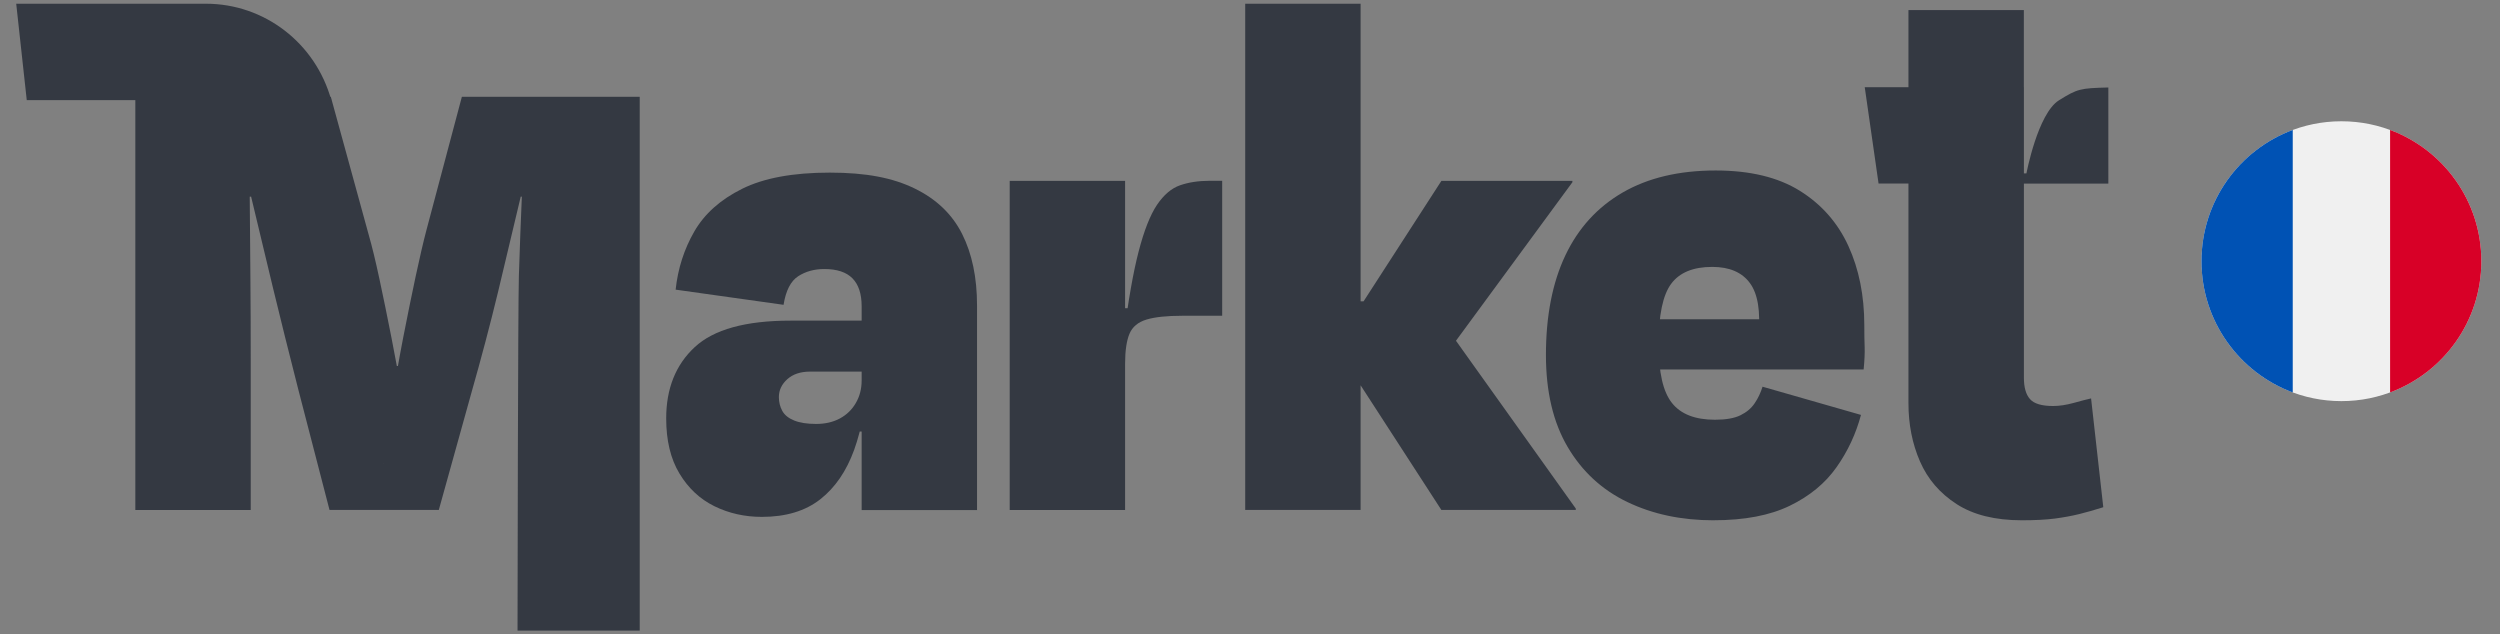
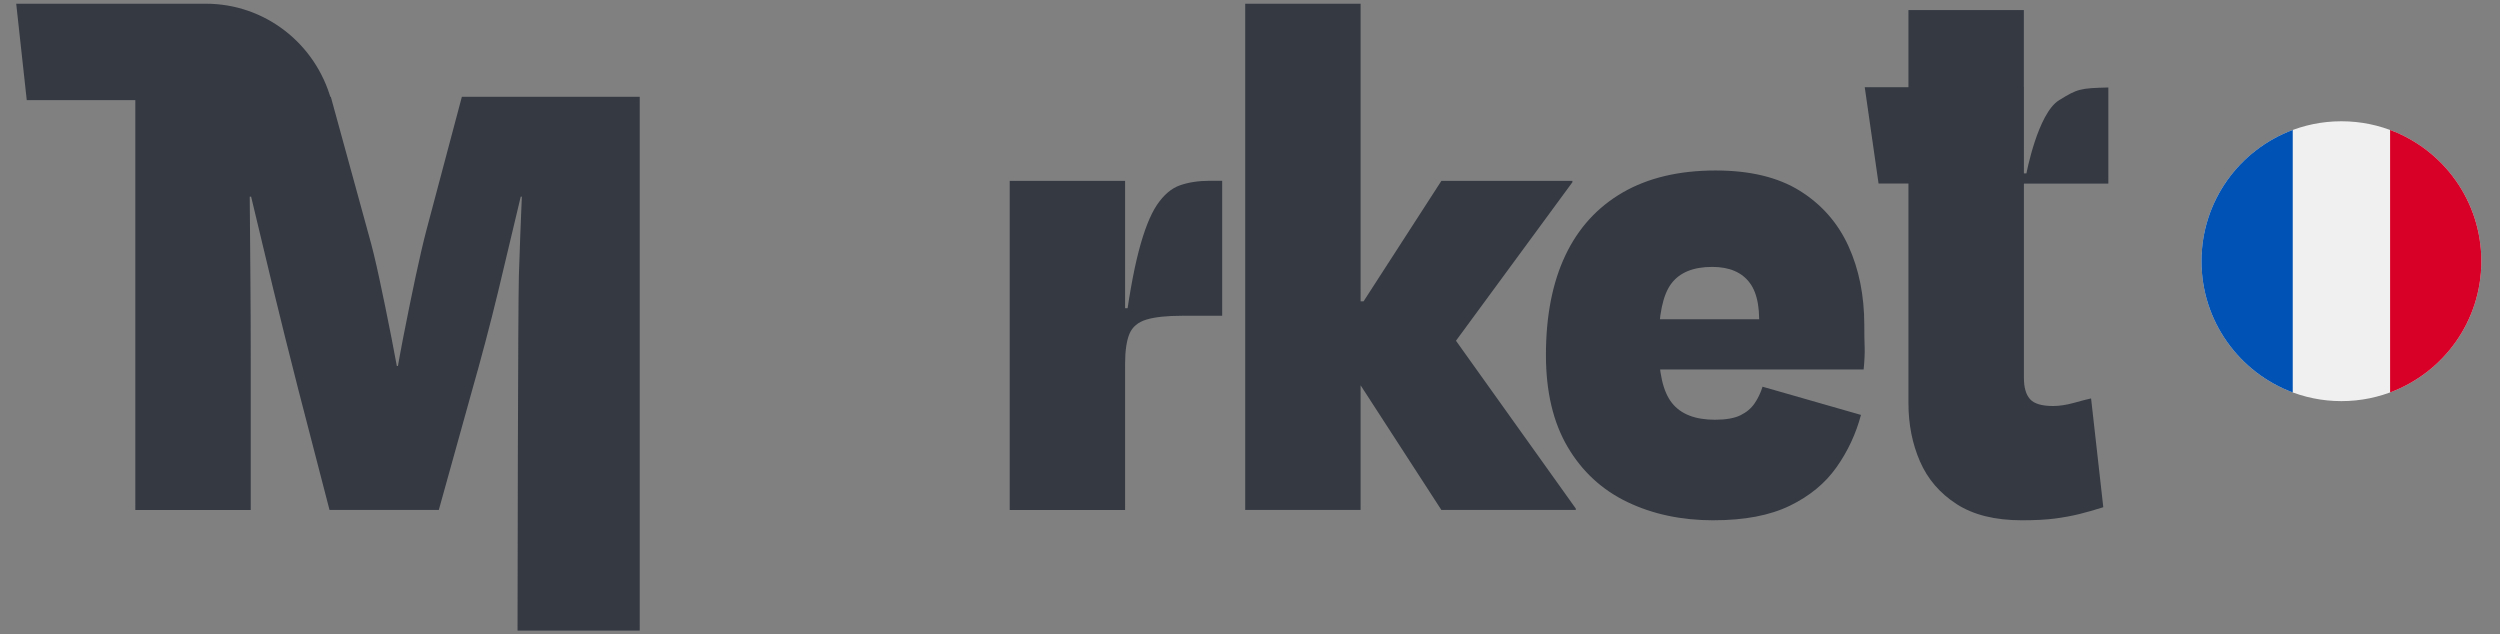
<svg xmlns="http://www.w3.org/2000/svg" width="134" height="34" viewBox="0 0 134 34" fill="none">
  <rect x="0" y="0" width="134" height="34" fill="#808080" stroke="none" />
  <path d="M20.536 24.86C20.657 23.901 20.808 22.831 20.991 21.65C21.174 20.469 21.38 19.288 21.609 18.106C21.839 16.923 22.065 15.823 22.282 14.802C22.5 13.781 22.694 12.95 22.863 12.311L24.756 5.188H34.289V33.8H27.74V33.53C27.74 32.104 27.764 16.309 27.812 14.784C27.861 13.258 27.915 11.794 27.977 10.393C28.036 8.99 28.067 7.773 28.067 6.739L29.996 10.54H26.829L28.866 6.517C28.575 7.724 28.248 9.1 27.885 10.651C27.521 12.201 27.125 13.856 26.703 15.616C26.278 17.376 25.799 19.189 25.266 21.059L23.52 27.333H17.662L15.988 20.874C15.478 18.881 15.025 17.055 14.623 15.394C14.224 13.733 13.846 12.166 13.495 10.688C13.143 9.212 12.798 7.786 12.458 6.407L14.423 10.541H11.621L13.295 6.666C13.344 7.773 13.373 9.027 13.385 10.43C13.398 11.832 13.409 13.29 13.421 14.804C13.434 16.317 13.439 17.787 13.439 19.215V27.335H7.254V5.19H17.732L19.769 12.608C19.939 13.198 20.127 13.973 20.333 14.932C20.539 15.891 20.758 16.956 20.987 18.124C21.219 19.294 21.43 20.462 21.624 21.63C21.817 22.799 21.987 23.887 22.133 24.897L19.695 19.618H22.605L20.53 24.858C20.53 24.858 20.536 24.86 20.536 24.86Z" fill="#343942" />
-   <path d="M40.839 27.705C39.917 27.705 39.068 27.514 38.292 27.133C37.515 26.751 36.891 26.166 36.418 25.38C35.944 24.593 35.708 23.609 35.708 22.426C35.708 20.828 36.217 19.553 37.235 18.608C38.254 17.66 39.964 17.186 42.364 17.186H46.731L46.767 19.918H43.42C42.91 19.918 42.504 20.054 42.202 20.323C41.898 20.595 41.748 20.914 41.748 21.282C41.748 21.554 41.808 21.799 41.929 22.021C42.05 22.243 42.261 22.415 42.565 22.538C42.869 22.661 43.263 22.723 43.747 22.723C44.231 22.723 44.656 22.624 45.02 22.428C45.383 22.232 45.669 21.955 45.874 21.598C46.081 21.242 46.184 20.84 46.184 20.399V16.413C46.184 15.749 46.019 15.251 45.692 14.919C45.365 14.587 44.861 14.42 44.183 14.42C43.65 14.42 43.181 14.548 42.782 14.807C42.383 15.065 42.12 15.577 41.999 16.338L36.214 15.525C36.335 14.394 36.669 13.355 37.215 12.407C37.761 11.461 38.616 10.696 39.78 10.119C40.944 9.541 42.509 9.252 44.474 9.252C46.438 9.252 47.857 9.534 49.021 10.101C50.185 10.667 51.035 11.479 51.568 12.537C52.101 13.595 52.369 14.875 52.369 16.376V27.338H46.184V21.506L47.129 23.13H45.71L46.511 20.03C46.438 21.605 46.196 22.963 45.784 24.108C45.37 25.252 44.765 26.137 43.964 26.764C43.163 27.391 42.12 27.705 40.835 27.705L40.839 27.705Z" fill="#343942" />
  <path d="M59.685 16.52H60.667L60.231 18.033C60.473 16.113 60.741 14.595 61.032 13.475C61.323 12.355 61.65 11.526 62.013 10.983C62.378 10.443 62.789 10.092 63.251 9.931C63.712 9.772 64.235 9.691 64.817 9.691H65.509V16.925H63.362C62.537 16.925 61.899 16.993 61.451 17.129C61.001 17.265 60.699 17.516 60.542 17.886C60.385 18.255 60.305 18.797 60.305 19.51V27.335H54.12V9.693H60.305V17.996L59.687 16.52H59.685Z" fill="#343942" />
  <path d="M72.928 0.2V27.334H66.743V0.2H72.928ZM71.728 18.256L77.259 9.694H84.281V9.767L76.312 20.617H69.326V16.151H76.531L84.462 27.259V27.333H77.257L71.327 18.18L71.727 18.254C71.727 18.254 71.728 18.256 71.728 18.256Z" fill="#343942" />
  <path d="M91.849 27.888C90.127 27.888 88.587 27.562 87.228 26.909C85.868 26.258 84.802 25.274 84.026 23.957C83.251 22.641 82.862 20.998 82.862 19.029C82.862 16.939 83.208 15.161 83.9 13.696C84.592 12.233 85.615 11.107 86.974 10.319C88.334 9.532 89.995 9.138 91.959 9.138C93.803 9.138 95.307 9.501 96.471 10.227C97.635 10.953 98.502 11.938 99.072 13.181C99.641 14.424 99.927 15.845 99.927 17.443C99.927 17.887 99.932 18.268 99.945 18.587C99.957 18.908 99.939 19.313 99.891 19.805H87.302V17.111H95.634L94.251 17.96C94.372 16.681 94.221 15.753 93.796 15.174C93.371 14.596 92.699 14.306 91.777 14.306C90.757 14.306 90.024 14.607 89.576 15.21C89.127 15.813 88.903 16.89 88.903 18.439C88.903 19.988 89.14 20.991 89.613 21.594C90.087 22.197 90.857 22.498 91.923 22.498C92.505 22.498 92.961 22.419 93.288 22.258C93.615 22.098 93.87 21.884 94.052 21.612C94.235 21.343 94.374 21.046 94.472 20.727L99.748 22.239C99.48 23.248 99.045 24.183 98.437 25.044C97.83 25.906 96.993 26.594 95.927 27.111C94.859 27.628 93.501 27.886 91.853 27.886L91.849 27.888Z" fill="#343942" />
  <path d="M0.869 0.2H11.046C14.173 0.2 16.917 2.312 17.756 5.367H1.434L0.869 0.2Z" fill="#343942" />
  <path d="M113.007 9.839V4.689C111.509 4.728 111.361 4.752 110.359 5.377C109.224 6.086 108.617 9.293 108.617 9.293H108.481V4.671H108.478V0.539H102.293V4.673H99.95L100.691 9.839H102.293V21.613C102.293 22.745 102.499 23.786 102.911 24.732C103.323 25.68 103.979 26.442 104.876 27.02C105.772 27.598 106.938 27.887 108.369 27.887C109.073 27.887 109.662 27.856 110.134 27.796C110.607 27.733 111.043 27.654 111.444 27.555C111.843 27.456 112.275 27.334 112.736 27.187L112.082 21.355C111.863 21.404 111.554 21.483 111.155 21.595C110.755 21.705 110.385 21.762 110.045 21.762C109.438 21.762 109.026 21.639 108.809 21.393C108.59 21.148 108.481 20.766 108.481 20.249V9.841H113.013C113.013 9.841 113.007 9.839 113.007 9.839Z" fill="#343942" />
  <path d="M125.5 21.5C129.642 21.5 133 18.142 133 14C133 9.858 129.642 6.5 125.5 6.5C121.358 6.5 118 9.858 118 14C118 18.142 121.358 21.5 125.5 21.5Z" fill="#F0F0F0" />
  <path d="M133 14C133 10.775 130.965 8.026 128.109 6.966V21.034C130.965 19.974 133 17.225 133 14Z" fill="#D80027" />
  <path d="M118 14C118 17.225 120.035 19.974 122.891 21.034V6.966C120.035 8.026 118 10.775 118 14Z" fill="#0052B4" />
</svg>